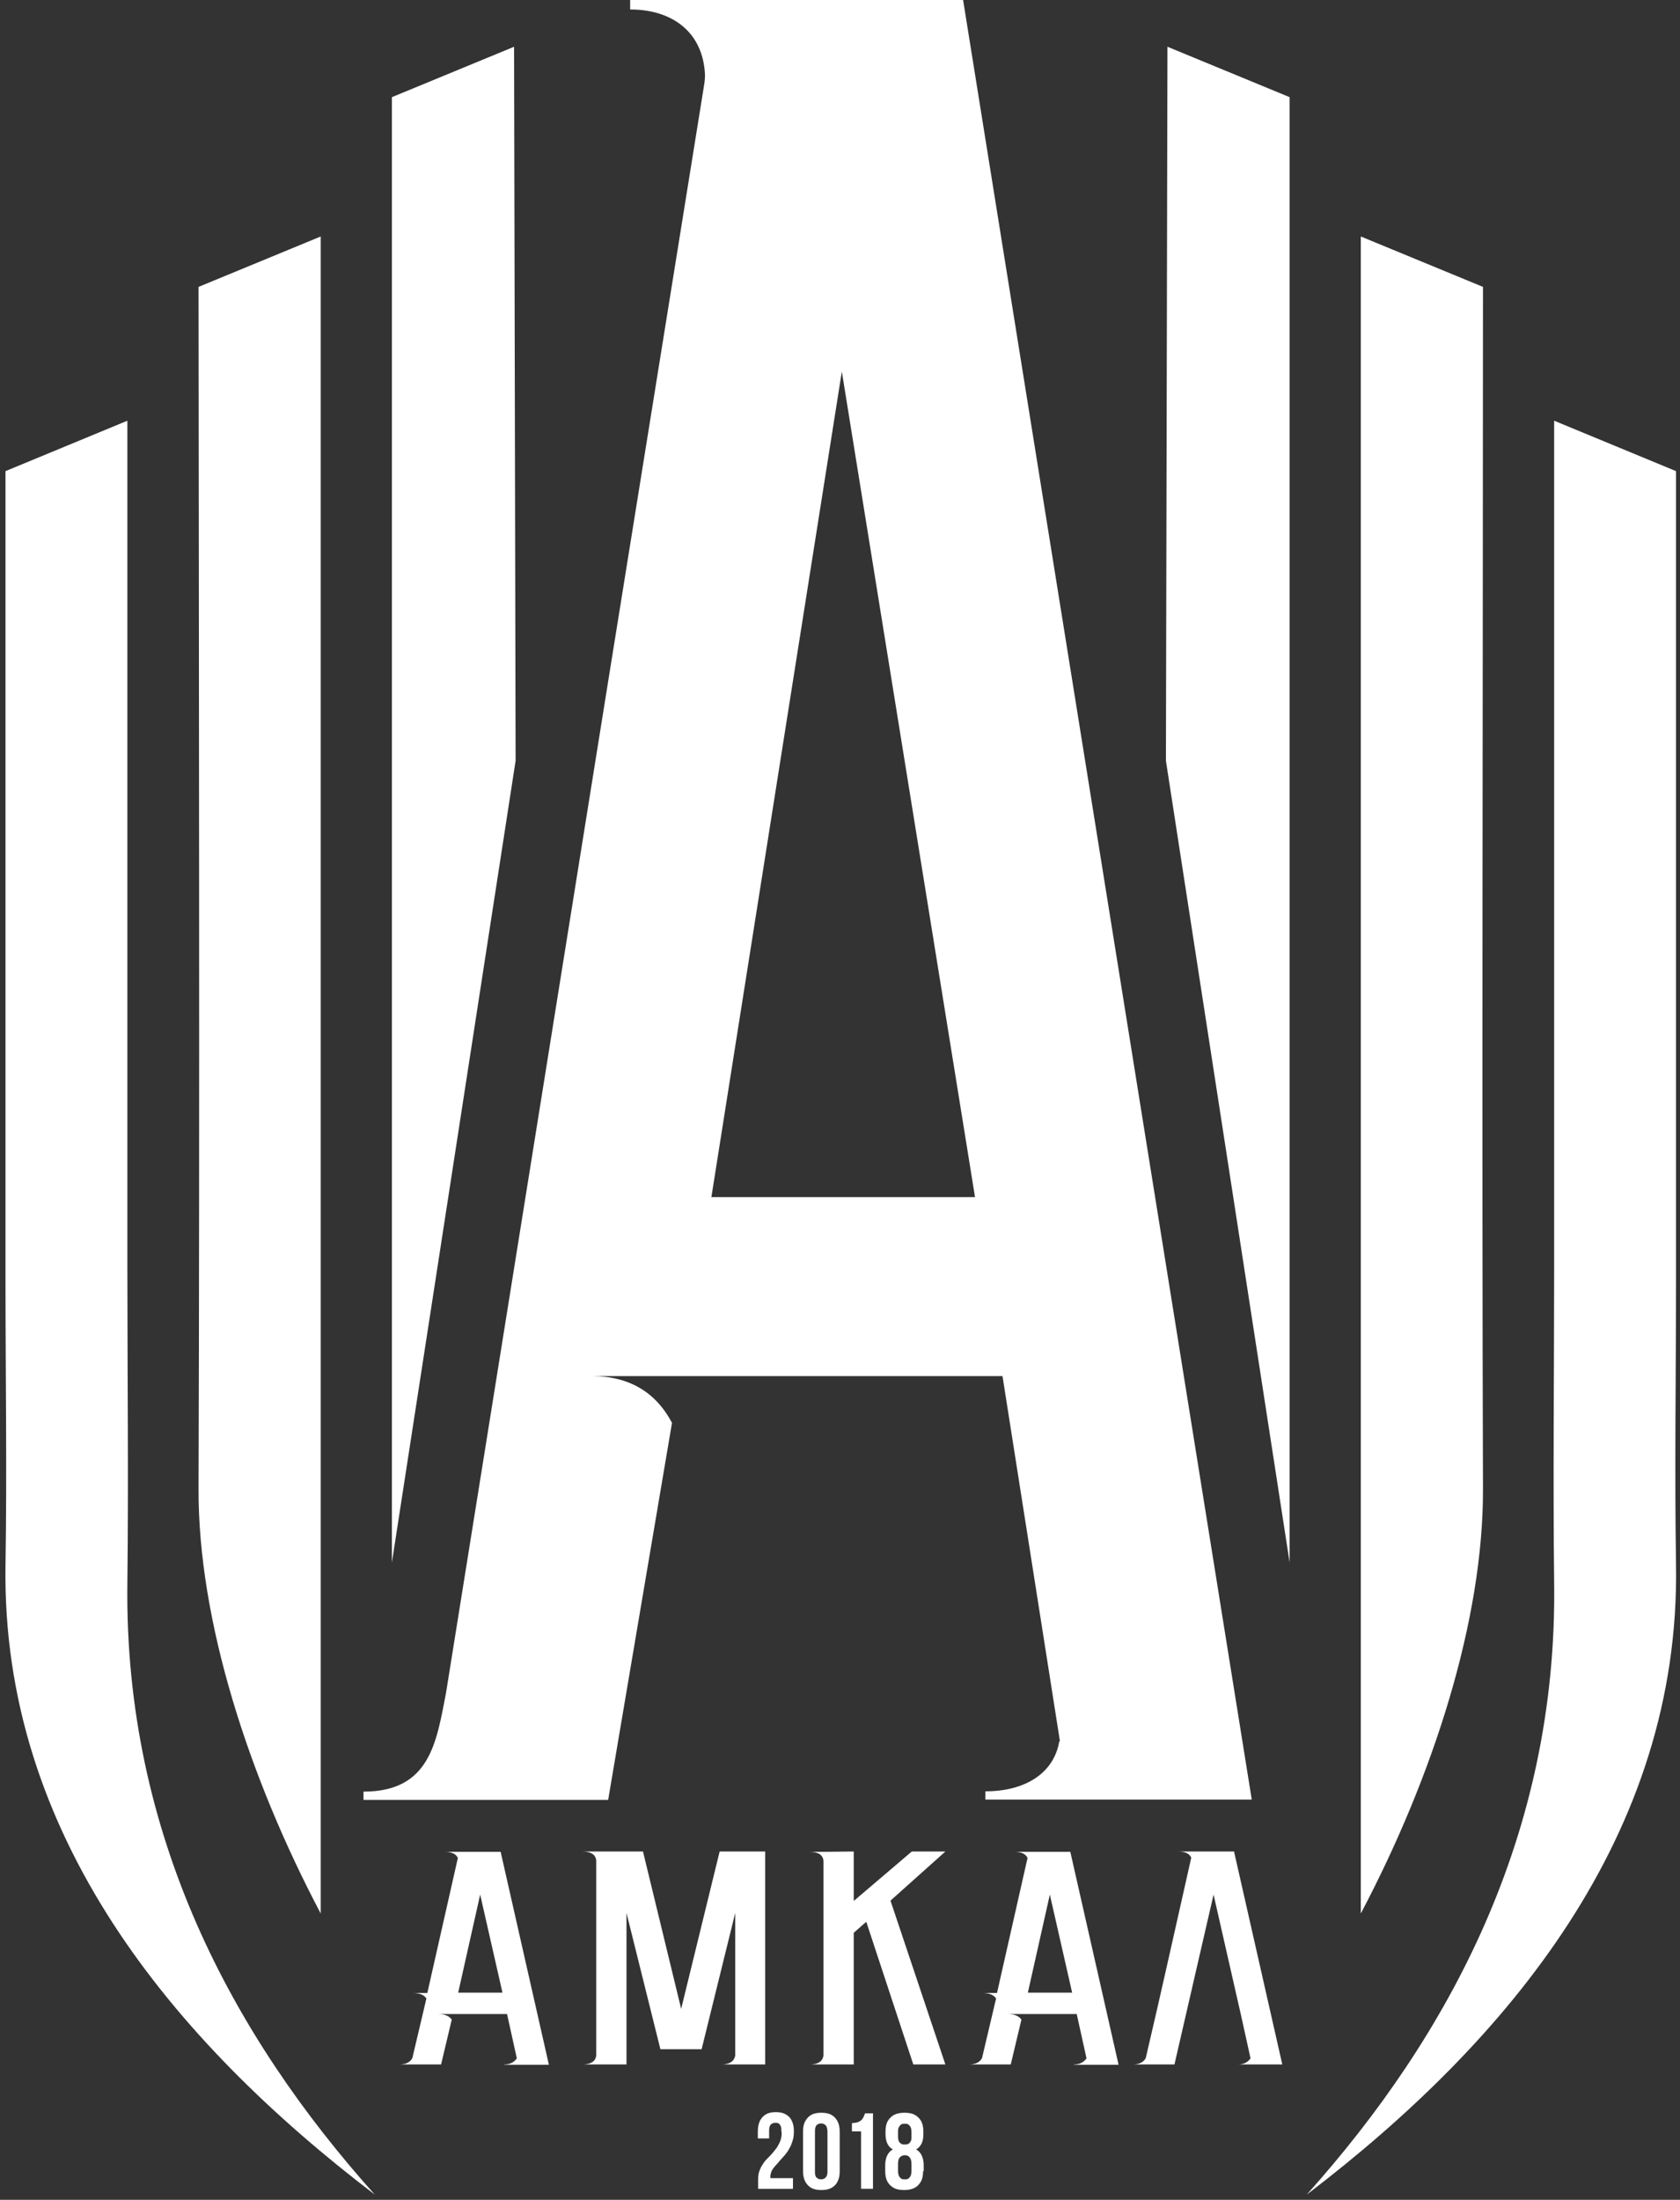
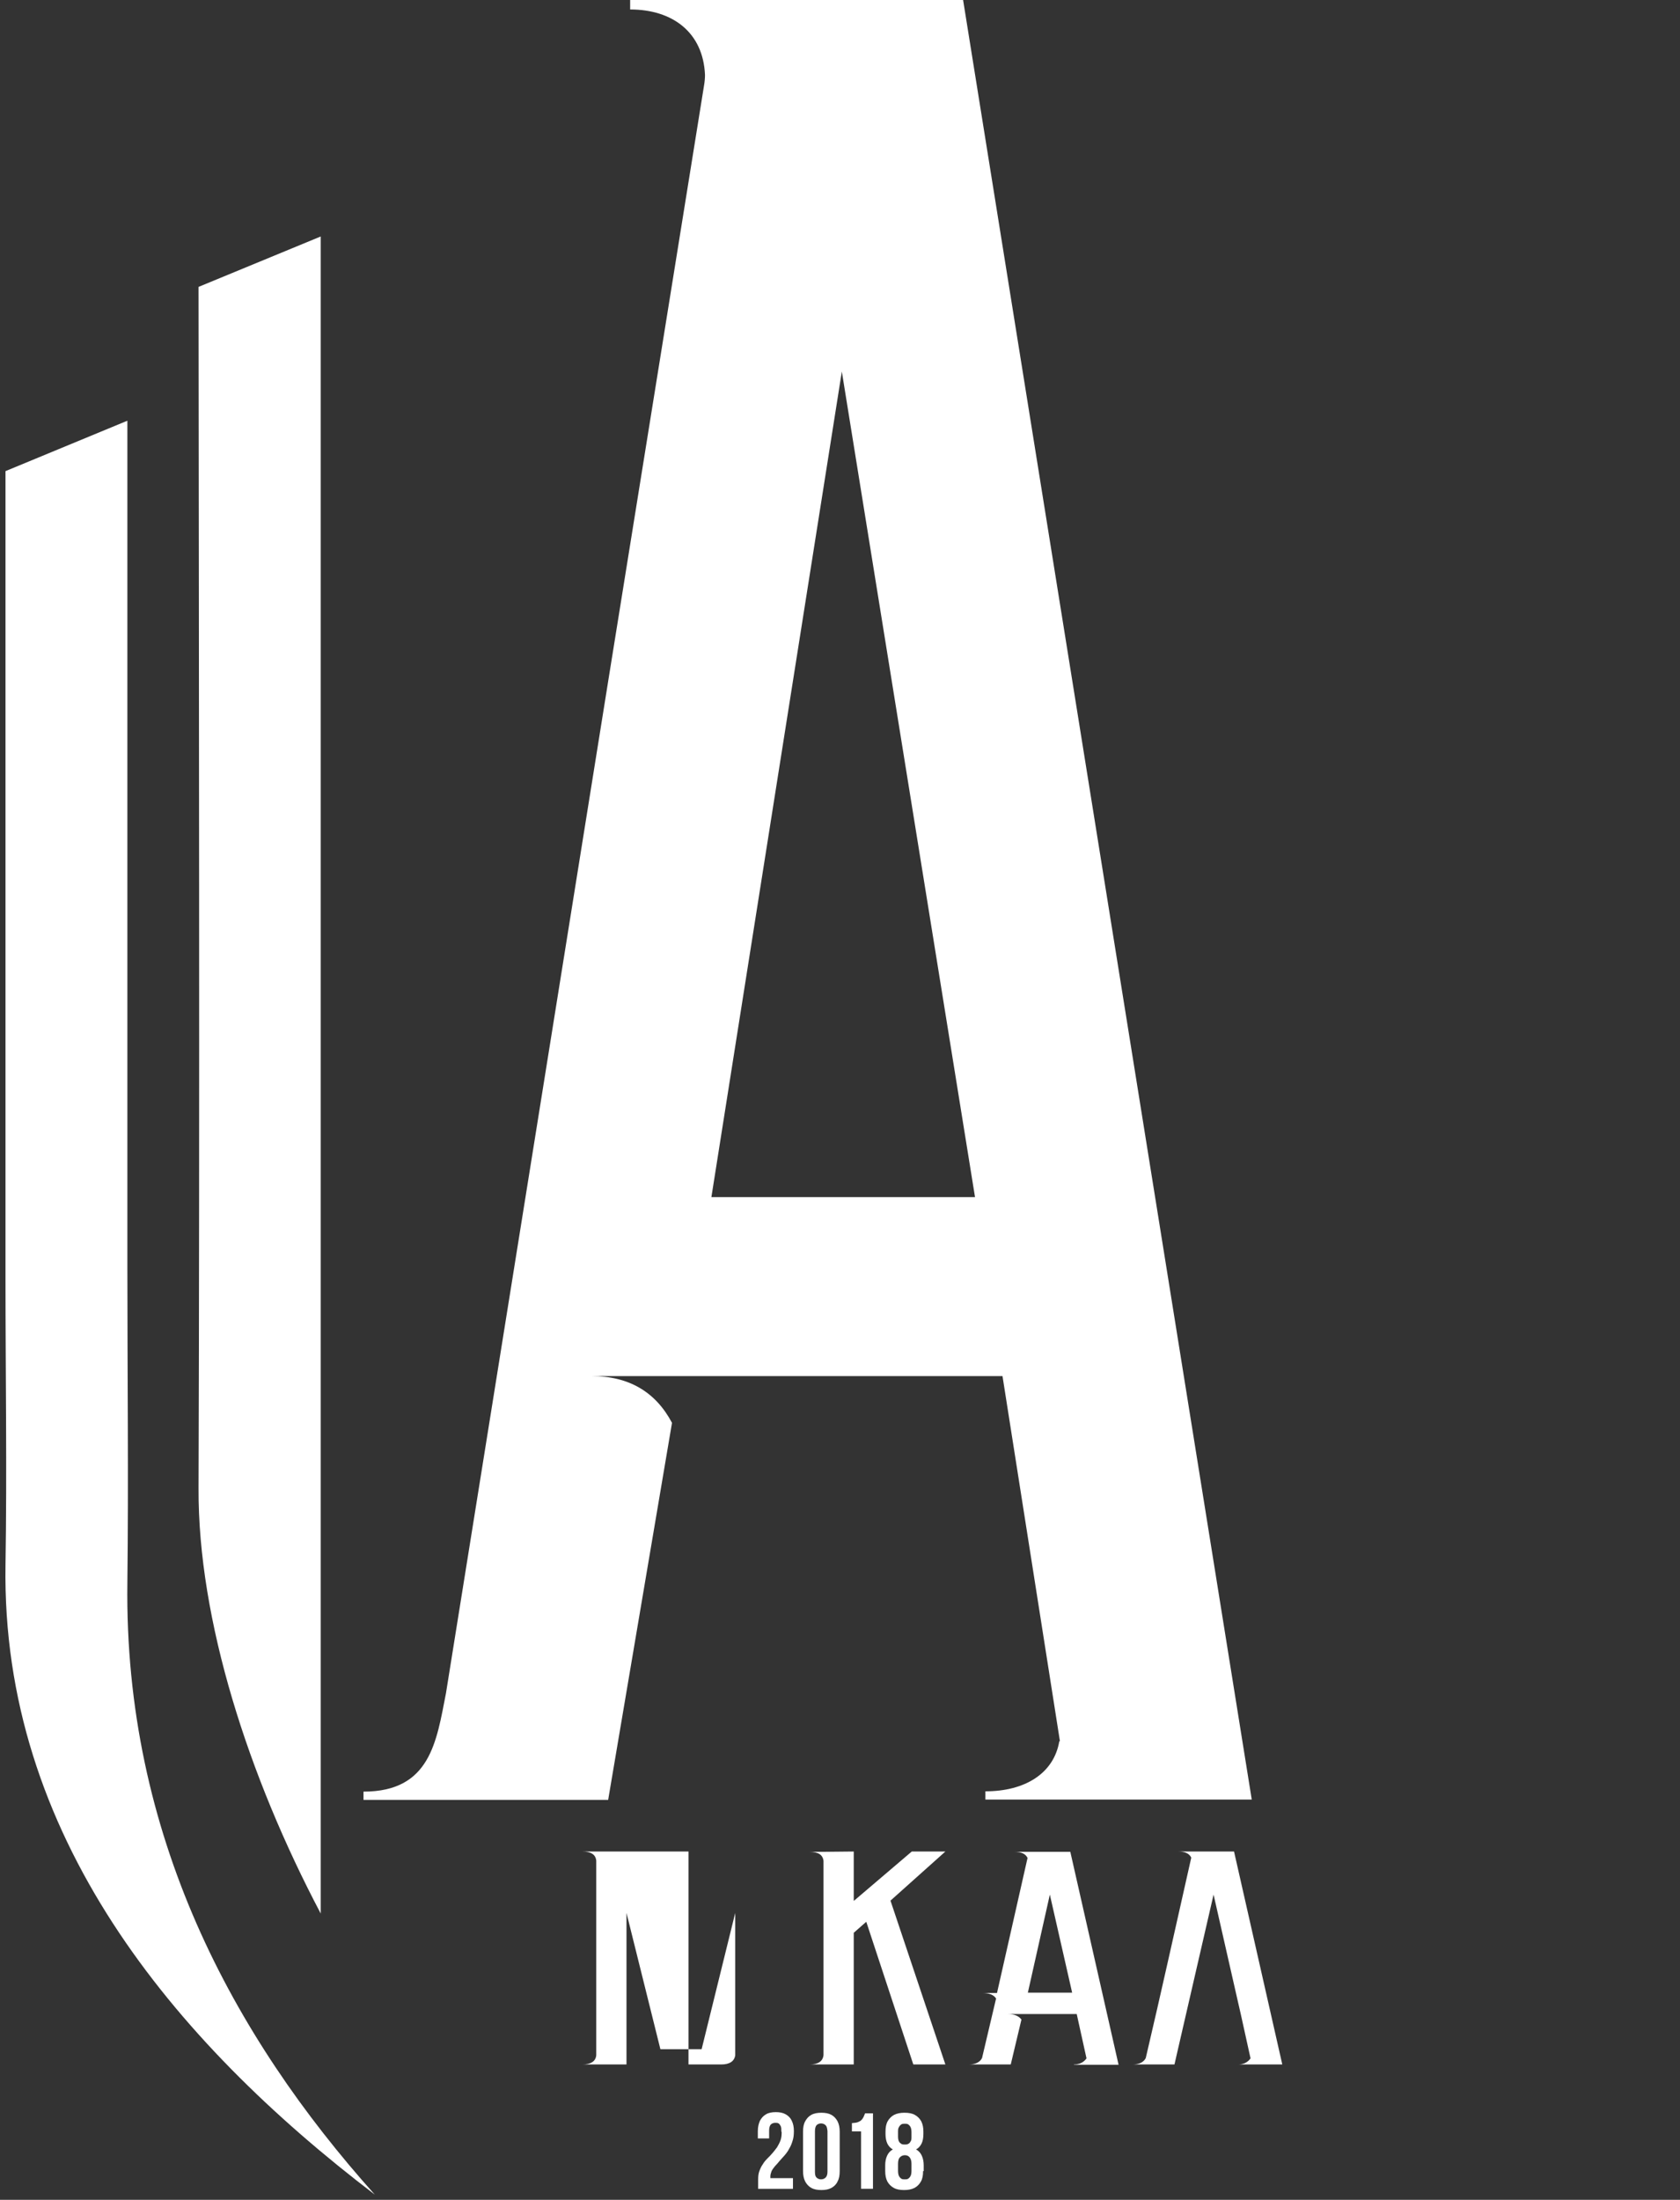
<svg xmlns="http://www.w3.org/2000/svg" id="_Слой_1" data-name="Слой_1" viewBox="0 0 55 72">
  <rect x="0" y="0" width="55" height="72" fill="#333333" stroke="none" />
  <defs>
    <style>
      .cls-1 {
        fill: none;
      }

      .cls-2 {
        fill-rule: evenodd;
      }

      .cls-2, .cls-3 {
        fill: #fff;
      }

      .cls-4 {
        clip-path: url(#clippath);
      }
    </style>
    <clipPath id="clippath">
      <rect class="cls-1" width="55" height="72" />
    </clipPath>
  </defs>
  <g class="cls-4">
    <g>
      <path class="cls-3" d="M34.7,56.99l-1.88-11.95h-13.45c1.21,0,2.09.51,2.63,1.53l-2.09,12.34h-8.01v-.27c2.19,0,2.39-1.64,2.7-3.22l5.35-33.37,3.1-19.26c.02-.12.03-.23.03-.34-.06-1.38-1.05-2.14-2.45-2.14V0h10.9l9.45,58.9h-8.72v-.27c1.29,0,2.24-.58,2.42-1.64ZM31.92,39.18l-4.36-27.02-4.27,27.02h8.63Z" />
      <path class="cls-3" d="M25.59,69.79c0,.1-.01.19-.04.27-.03.08-.07.15-.11.22-.05.07-.1.13-.15.19-.05.06-.11.12-.17.18-.06.06-.11.12-.15.19-.05.07-.08.14-.11.22-.03.08-.04.17-.04.28v.3h1.14v-.35h-.74s0-.02,0-.03c0,0,0-.02,0-.03,0-.06.02-.11.04-.17.03-.06.07-.11.11-.16.05-.05.1-.11.15-.17.05-.06.11-.12.17-.19.06-.07.11-.14.15-.22.05-.08.08-.16.11-.26.03-.09.04-.19.04-.31,0-.13-.02-.24-.07-.34-.04-.09-.11-.16-.2-.21-.09-.05-.19-.07-.32-.07-.13,0-.24.02-.32.07-.09.05-.15.12-.2.21-.04.09-.07.2-.07.34v.24h.37v-.26c0-.09.02-.15.05-.19.04-.04.09-.06.15-.06.04,0,.08,0,.11.02.03.02.05.05.07.09.02.04.02.1.02.17ZM26.68,69.75c0-.09.02-.15.05-.19.04-.04.09-.06.15-.06.06,0,.11.02.15.06.04.04.05.1.06.19v1.33c0,.09-.02.15-.06.19-.04.04-.09.06-.15.06-.06,0-.11-.02-.15-.06-.04-.04-.05-.1-.05-.19v-1.33ZM26.29,71.06c0,.13.02.24.07.34.05.09.11.16.2.21.09.05.2.07.33.07.13,0,.24-.02.33-.07.09-.05.16-.12.2-.21.05-.09.07-.2.07-.34v-1.29c0-.13-.02-.24-.07-.34-.05-.09-.11-.16-.2-.21-.09-.05-.2-.07-.33-.07-.13,0-.24.02-.33.07-.09.05-.15.12-.2.21-.05.09-.07.2-.07.34v1.29ZM27.89,69.76h.3v1.88h.39v-2.47h-.26s-.03.08-.05.12c-.02.04-.04.07-.07.1-.03.03-.07.05-.12.07-.05.02-.11.02-.19.03v.27ZM30.24,71.06v-.19c0-.12-.02-.22-.06-.31-.04-.09-.1-.16-.19-.21.08-.04.14-.11.18-.19s.06-.19.06-.31v-.08c0-.13-.02-.24-.07-.34-.05-.09-.12-.16-.21-.21-.09-.05-.2-.07-.34-.07-.13,0-.24.02-.34.07-.09.05-.16.12-.21.21s-.07.2-.07.34v.08c0,.12.02.22.06.31.04.08.1.15.18.19-.09.05-.15.12-.19.21-.04.09-.06.19-.06.31v.19c0,.13.02.24.07.34.05.09.12.16.21.21.09.05.2.07.34.07.13,0,.24-.02.34-.07.09-.05.16-.12.21-.21.05-.09.07-.2.07-.34ZM29.4,71.05v-.23c0-.1.02-.17.06-.21.04-.04.09-.07.16-.07.07,0,.12.02.16.07.04.05.06.12.06.21v.23c0,.07-.01.13-.03.17-.02.04-.05.07-.08.09-.03.02-.07.02-.11.02s-.08,0-.11-.02c-.03-.02-.06-.05-.08-.09-.02-.04-.03-.1-.03-.17ZM29.4,69.79c0-.07,0-.13.03-.17.02-.04.05-.07.08-.09.03-.02.07-.02.11-.02.04,0,.08,0,.11.02.03.02.06.05.08.09.02.04.03.1.03.17v.14c0,.07,0,.12-.03.16-.02.04-.05.07-.08.08-.03.02-.07.02-.11.02-.04,0-.08,0-.11-.02-.03-.02-.06-.04-.08-.08-.02-.04-.03-.09-.03-.16v-.14Z" />
      <path class="cls-3" d="M40.53,67.57c.18,0,.32-.07.41-.2l-.32-1.45h0l-.16-.7h0l-.73-3.21c-.5,2.17-.81,3.51-1.2,5.21l-.08.35h-1.38c.22,0,.37-.07.44-.21.54-2.3.89-3.91,1.49-6.56-.07-.14-.21-.2-.43-.2h1.83l1.58,6.97h-1.46Z" />
      <path class="cls-3" d="M35.1,65.22l-.73-3.21-.72,3.21h1.45ZM35.16,67.57c.18,0,.32-.07.41-.2l-.32-1.45h-2.25c.2,0,.35.06.44.18l-.35,1.47h-1.38c.22,0,.37-.07.44-.21l.46-1.95c-.08-.12-.23-.18-.44-.18h.47l1-4.42c-.07-.14-.21-.2-.43-.2h1.83l1.58,6.97h-1.46Z" />
      <path class="cls-3" d="M29.15,62.2l1.8,5.37h-1.05l-1.54-4.67-.41.36v4.31h-1.45c.28,0,.44-.1.46-.31v-6.35c-.02-.2-.17-.3-.46-.3h.46s.99-.01.99-.01v1.61h.01l1.89-1.61h1.1l-1.8,1.61Z" />
-       <path class="cls-3" d="M25.06,67.57h-1.45c.27,0,.43-.1.46-.3v-4.66l-1.1,4.46h-1.35l-1.11-4.46v4.96h-1.45c.28,0,.44-.1.46-.3v-6.37c-.02-.2-.17-.3-.46-.3h1.99l1.25,5.15,1.26-5.15h1.49v6.97Z" />
-       <path class="cls-3" d="M16.45,65.22l-.73-3.21-.72,3.21h1.45ZM16.51,67.57c.18,0,.32-.07.41-.2l-.32-1.45h-2.25c.2,0,.35.06.44.18l-.35,1.47h-1.38c.22,0,.37-.07.44-.21l.46-1.95c-.08-.12-.23-.18-.44-.18h.47l1-4.42c-.07-.14-.21-.2-.43-.2h1.83l1.58,6.97h-1.46Z" />
+       <path class="cls-3" d="M25.06,67.57h-1.45c.27,0,.43-.1.46-.3v-4.66l-1.1,4.46h-1.35l-1.11-4.46v4.96h-1.45c.28,0,.44-.1.46-.3v-6.37c-.02-.2-.17-.3-.46-.3h1.99h1.49v6.97Z" />
      <path class="cls-2" d="M6.5,9.39c.01,11.64.04,27.68,0,39.32-.02,4.31,1.63,9.43,4,13.92V7.74l-4,1.65Z" />
-       <path class="cls-2" d="M48.55,9.39c0,11.64-.04,27.68,0,39.32.02,4.31-1.63,9.43-4,13.92V7.74l4,1.65Z" />
      <path class="cls-2" d="M.18,15.42c0,8.81,0,17.63,0,26.44,0,3.11.05,6.26,0,9.36-.14,8.83,5.48,15.57,12.09,20.61-4.65-5.19-8.21-11.78-8.1-20.03.04-3.41,0-6.86,0-10.28V13.77S.18,15.42.18,15.42Z" />
-       <path class="cls-2" d="M54.87,15.42c0,8.81,0,17.63,0,26.44,0,3.11-.05,6.26,0,9.36.14,8.83-5.48,15.57-12.09,20.61,4.65-5.19,8.21-11.78,8.1-20.03-.04-3.41,0-6.86,0-10.28V13.77s3.99,1.65,3.99,1.65Z" />
-       <path class="cls-2" d="M12.83,3.19v47.95s4.05-26.24,4.05-26.24l-.05-23.37-4,1.65Z" />
-       <path class="cls-2" d="M42.22,3.19v47.95s-4.05-26.24-4.05-26.24l.05-23.37,4,1.65Z" />
    </g>
  </g>
</svg>